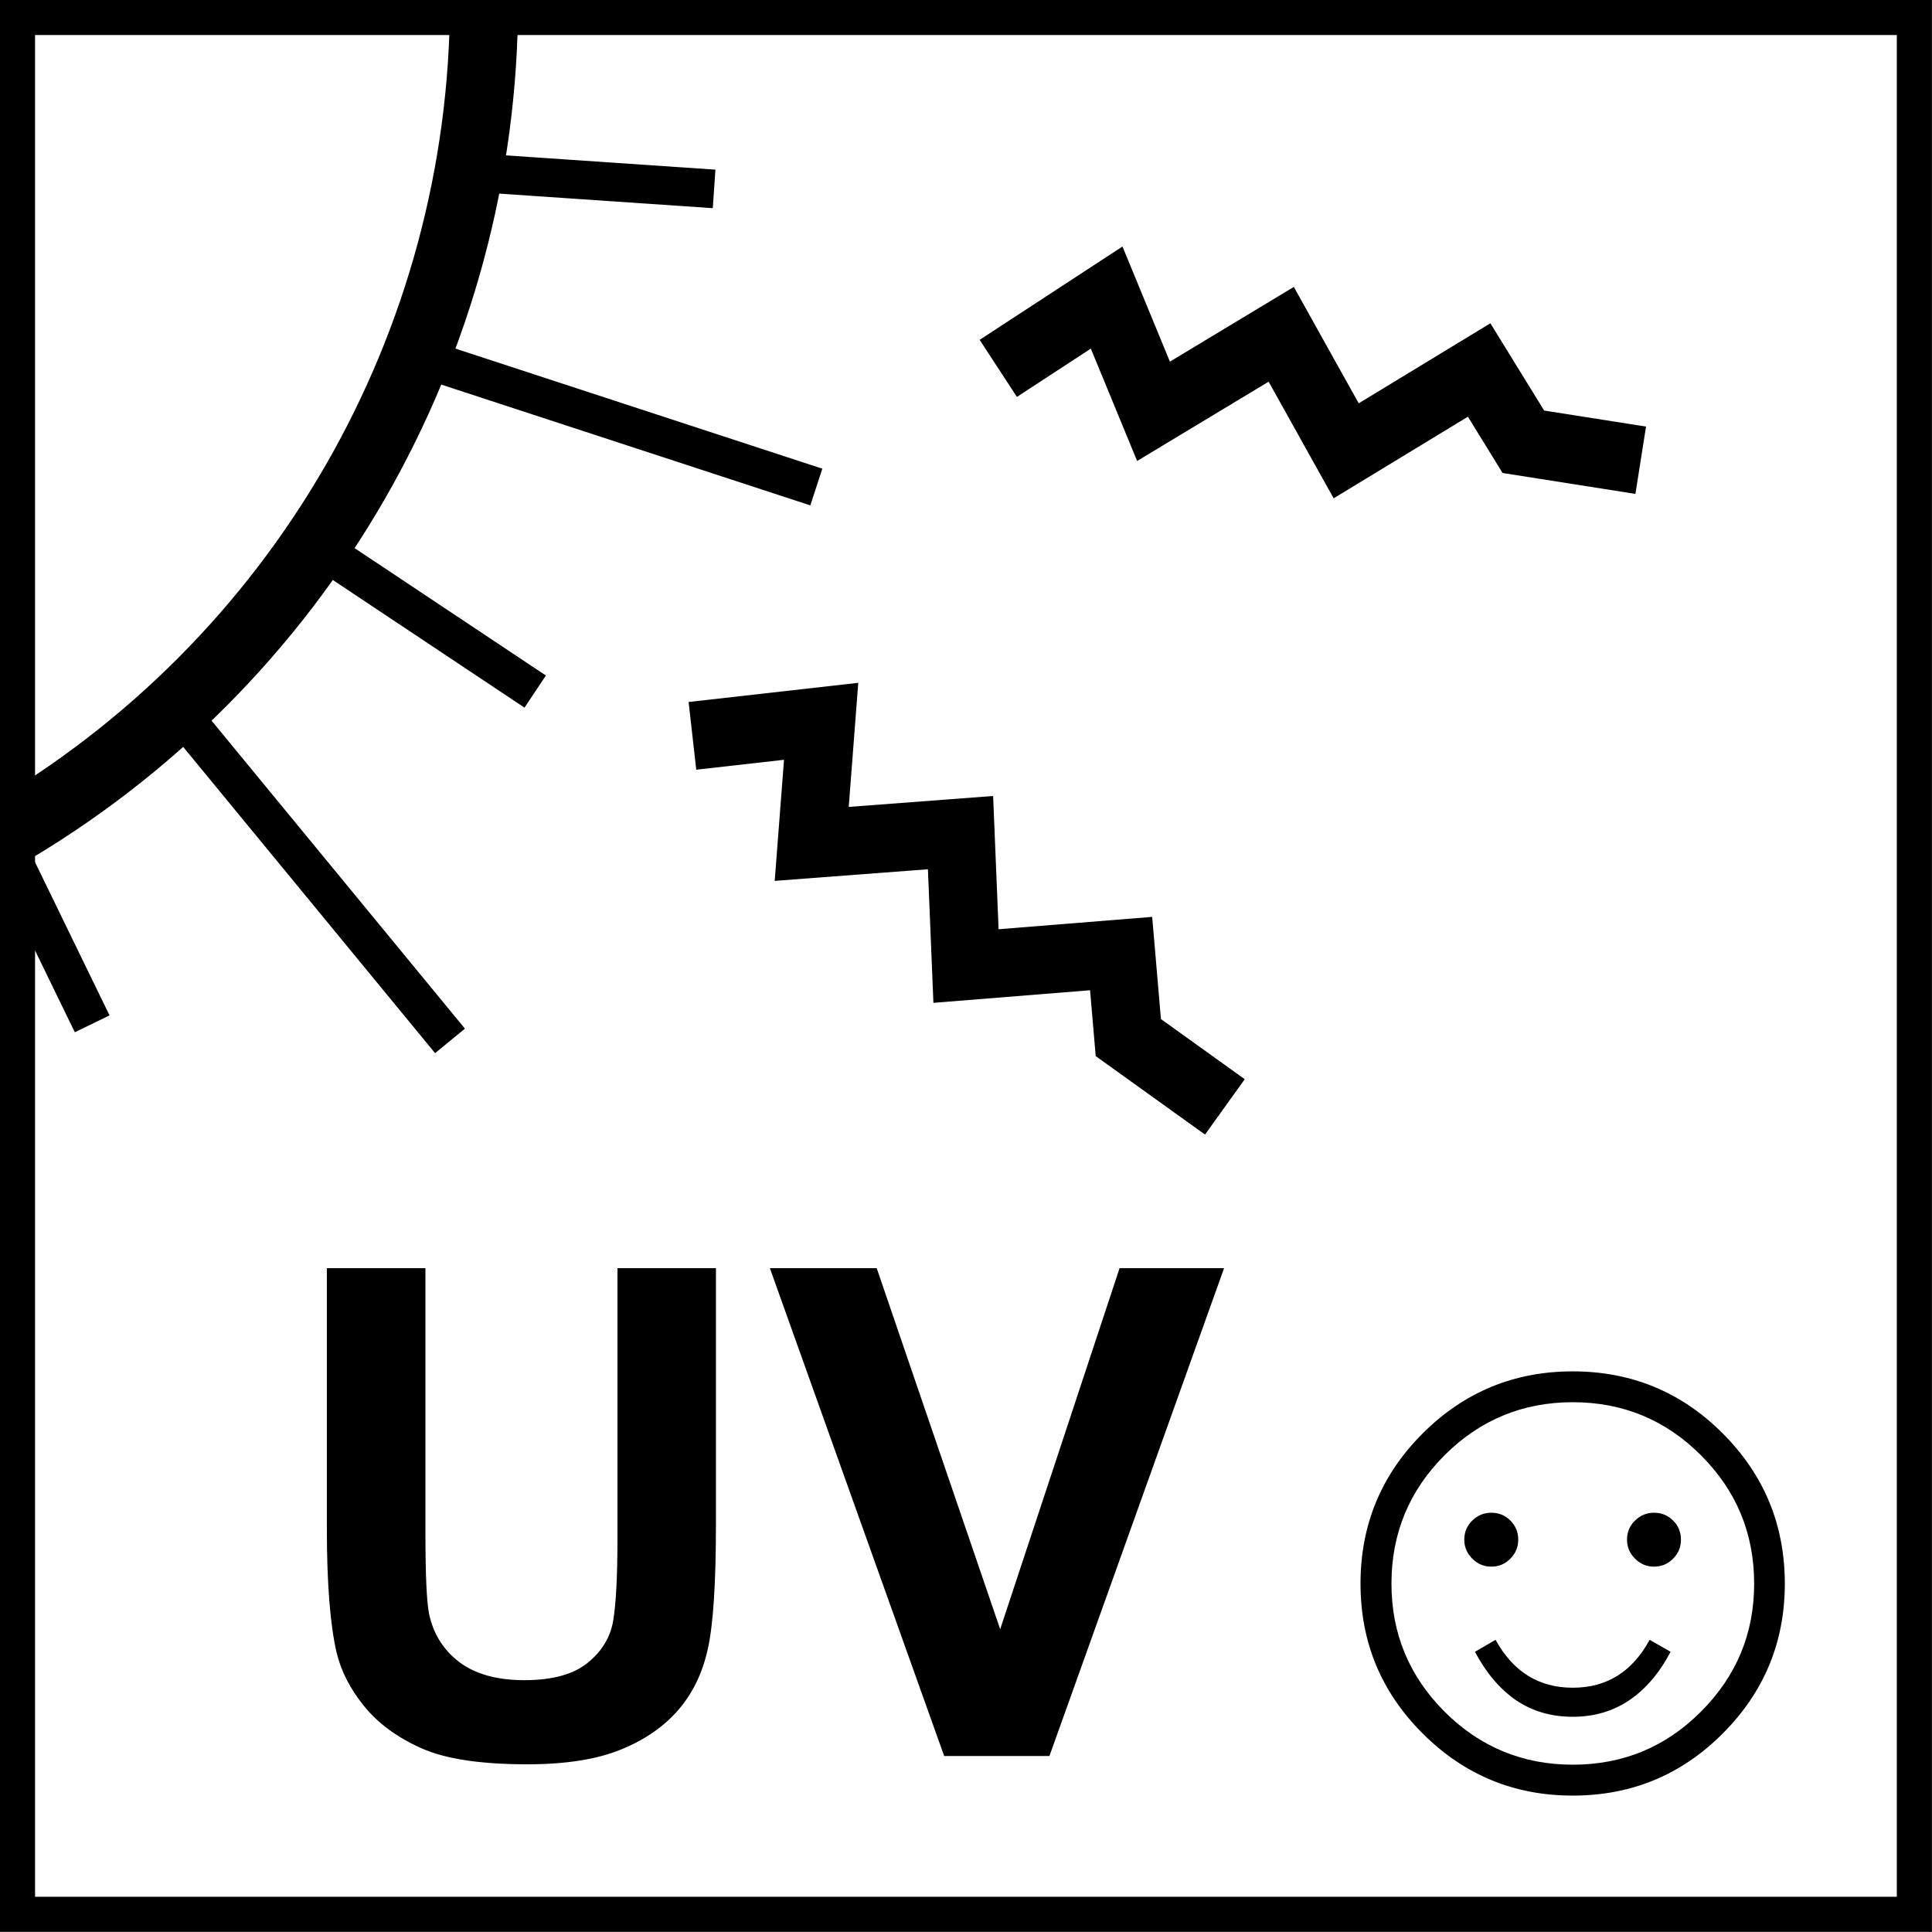
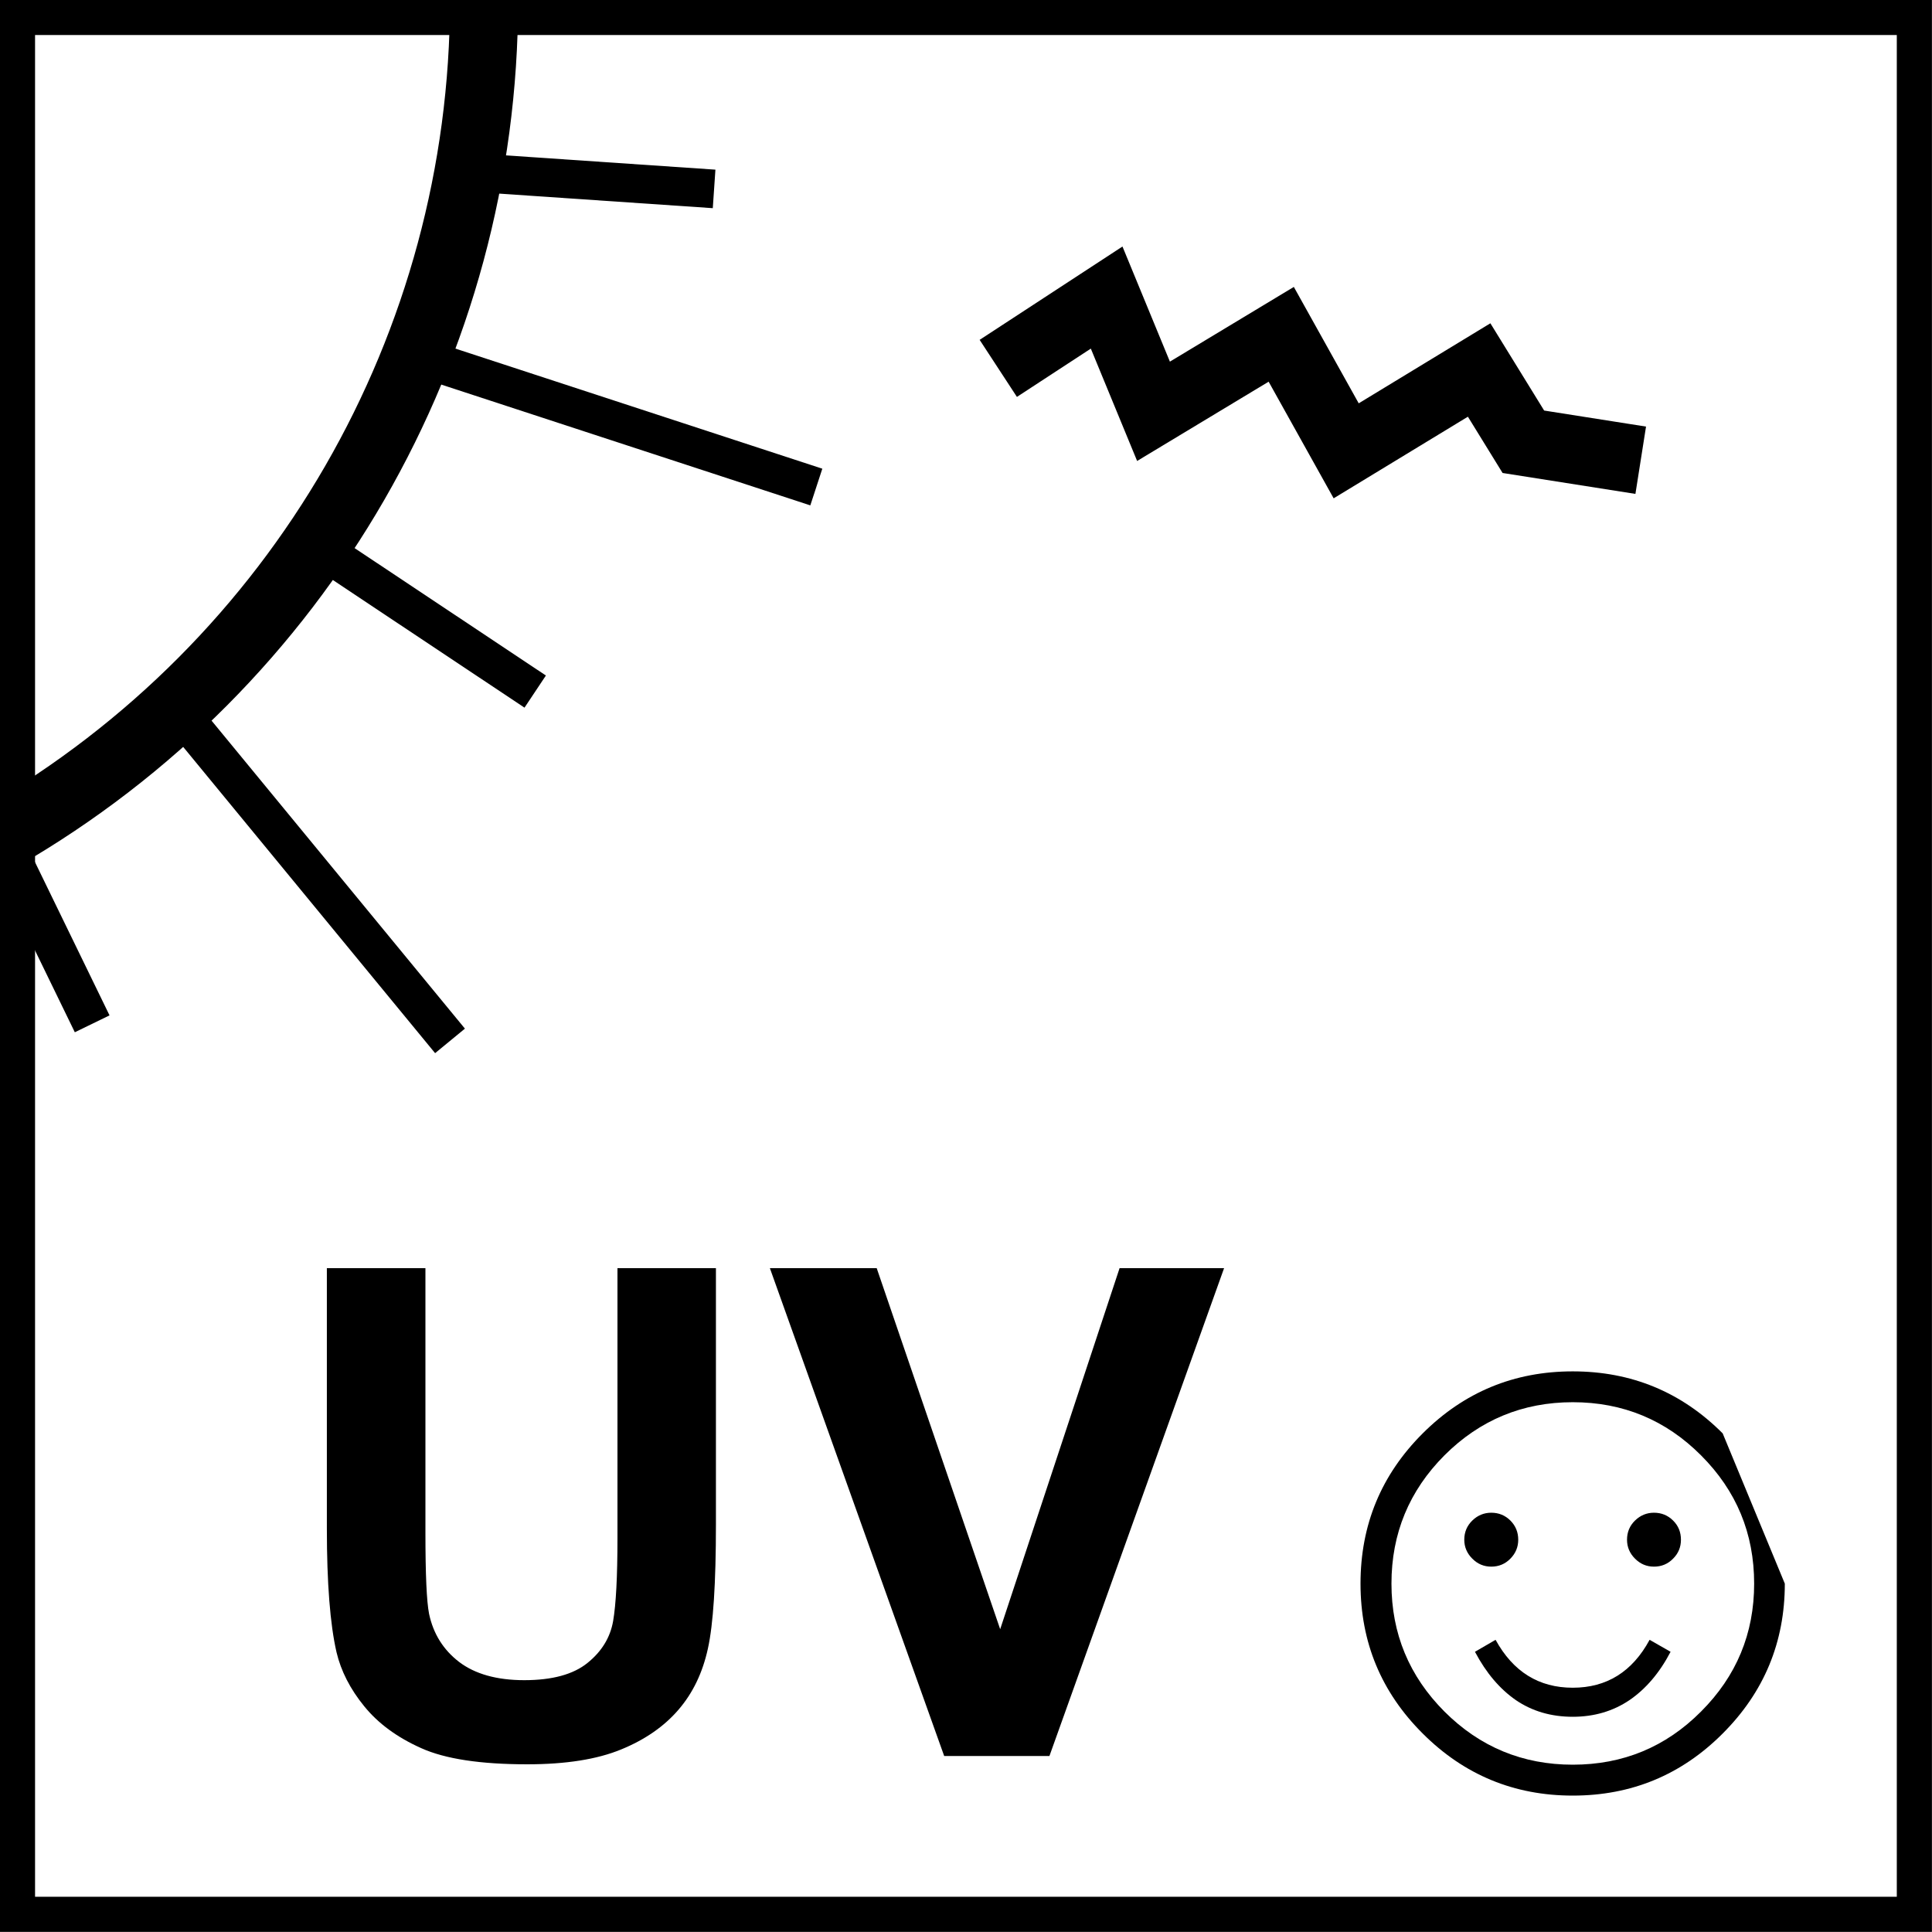
<svg xmlns="http://www.w3.org/2000/svg" xmlns:xlink="http://www.w3.org/1999/xlink" version="1.1" id="Layer_1" x="0px" y="0px" width="55px" height="55px" viewBox="0 0 55 55" enable-background="new 0 0 55 55" xml:space="preserve">
  <g>
    <g>
      <path d="M53.998,0.997v53h-53v-53H53.998 M54.998-0.003h-55v55h55V-0.003L54.998-0.003z" />
    </g>
  </g>
  <g>
    <defs>
      <rect id="SVGID_1_" y="0" width="55" height="55" />
    </defs>
    <clipPath id="SVGID_2_">
      <use xlink:href="#SVGID_1_" overflow="visible" />
    </clipPath>
    <path clip-path="url(#SVGID_2_)" fill="none" stroke="#000000" stroke-width="1.94" stroke-miterlimit="22.926" d="M0.032,23.816   C8.541,18.904,13.78,9.827,13.78,0.002" />
    <line clip-path="url(#SVGID_2_)" fill="none" stroke="#000000" stroke-width="1.099" stroke-miterlimit="22.926" x1="8.981" y1="15.522" x2="15.236" y2="19.688" />
    <line clip-path="url(#SVGID_2_)" fill="none" stroke="#000000" stroke-width="1.099" stroke-miterlimit="22.926" x1="11.846" y1="10.136" x2="23.239" y2="13.865" />
    <line clip-path="url(#SVGID_2_)" fill="none" stroke="#000000" stroke-width="1.099" stroke-miterlimit="22.926" x1="13.341" y1="4.902" x2="20.329" y2="5.378" />
    <line clip-path="url(#SVGID_2_)" fill="none" stroke="#000000" stroke-width="1.099" stroke-miterlimit="22.926" x1="5.005" y1="20.143" x2="12.811" y2="29.632" />
    <line clip-path="url(#SVGID_2_)" fill="none" stroke="#000000" stroke-width="1.099" stroke-miterlimit="22.926" x1="0.032" y1="23.816" x2="2.624" y2="29.146" />
    <path clip-path="url(#SVGID_2_)" d="M9.306,36.102h2.805v7.523c0,1.193,0.034,1.965,0.104,2.319   c0.12,0.566,0.406,1.025,0.859,1.371c0.449,0.34,1.067,0.516,1.851,0.516c0.795,0,1.395-0.163,1.799-0.49   c0.404-0.325,0.649-0.723,0.731-1.196c0.081-0.474,0.123-1.262,0.123-2.36v-7.683h2.803v7.296c0,1.667-0.076,2.843-0.228,3.531   c-0.15,0.69-0.43,1.27-0.838,1.743c-0.407,0.474-0.952,0.853-1.634,1.132c-0.683,0.281-1.572,0.422-2.671,0.422   c-1.326,0-2.333-0.151-3.017-0.459c-0.688-0.307-1.228-0.704-1.625-1.194c-0.398-0.487-0.662-1.004-0.788-1.537   c-0.183-0.796-0.275-1.971-0.275-3.524V36.102z" />
    <polygon clip-path="url(#SVGID_2_)" points="26.879,49.99 21.917,36.102 24.958,36.102 28.473,46.38 31.872,36.102 34.847,36.102    29.875,49.99  " />
-     <path clip-path="url(#SVGID_2_)" d="M50.81,45.083c0,1.668-0.591,3.089-1.769,4.267c-1.176,1.179-2.6,1.767-4.268,1.767   c-1.667,0-3.091-0.588-4.271-1.767c-1.182-1.178-1.771-2.599-1.771-4.267c0-1.675,0.59-3.099,1.771-4.278   c1.181-1.178,2.604-1.765,4.271-1.765c1.668,0,3.092,0.587,4.268,1.765C50.219,41.984,50.81,43.408,50.81,45.083 M49.937,45.083   c0-1.429-0.504-2.645-1.513-3.653c-1.004-1.007-2.223-1.512-3.65-1.512c-1.425,0-2.645,0.505-3.653,1.512   c-1.005,1.009-1.509,2.225-1.509,3.653c0,1.421,0.504,2.634,1.509,3.642c1.009,1.009,2.229,1.512,3.653,1.512   c1.428,0,2.646-0.503,3.65-1.512C49.433,47.717,49.937,46.504,49.937,45.083 M43.221,43.833c0,0.208-0.074,0.387-0.223,0.538   c-0.148,0.152-0.33,0.228-0.545,0.228c-0.209,0-0.389-0.075-0.54-0.228c-0.151-0.151-0.228-0.33-0.228-0.538   c0-0.216,0.076-0.397,0.228-0.546c0.151-0.147,0.331-0.223,0.54-0.223c0.215,0,0.396,0.075,0.545,0.223   C43.146,43.436,43.221,43.617,43.221,43.833 M41.989,47.023l0.587-0.341c0.499,0.909,1.231,1.364,2.197,1.364   c0.967,0,1.696-0.455,2.188-1.364l0.597,0.341c-0.315,0.602-0.705,1.057-1.17,1.376c-0.464,0.313-1.002,0.474-1.615,0.474   c-0.618,0-1.158-0.16-1.619-0.474C42.694,48.08,42.307,47.625,41.989,47.023 M47.853,43.833c0,0.208-0.072,0.387-0.223,0.538   c-0.148,0.152-0.33,0.228-0.545,0.228c-0.21,0-0.388-0.075-0.54-0.228c-0.151-0.151-0.227-0.33-0.227-0.538   c0-0.216,0.075-0.397,0.227-0.546c0.152-0.147,0.33-0.223,0.54-0.223c0.215,0,0.396,0.075,0.545,0.223   C47.78,43.436,47.853,43.617,47.853,43.833" />
-     <polyline clip-path="url(#SVGID_2_)" fill="none" stroke="#000000" stroke-width="1.94" stroke-miterlimit="22.926" points="   19.712,20.948 23.376,20.534 23.108,24.024 27.344,23.703 27.5,27.501 31.916,27.146 32.121,29.538 34.87,31.511  " />
+     <path clip-path="url(#SVGID_2_)" d="M50.81,45.083c0,1.668-0.591,3.089-1.769,4.267c-1.176,1.179-2.6,1.767-4.268,1.767   c-1.667,0-3.091-0.588-4.271-1.767c-1.182-1.178-1.771-2.599-1.771-4.267c0-1.675,0.59-3.099,1.771-4.278   c1.181-1.178,2.604-1.765,4.271-1.765c1.668,0,3.092,0.587,4.268,1.765M49.937,45.083   c0-1.429-0.504-2.645-1.513-3.653c-1.004-1.007-2.223-1.512-3.65-1.512c-1.425,0-2.645,0.505-3.653,1.512   c-1.005,1.009-1.509,2.225-1.509,3.653c0,1.421,0.504,2.634,1.509,3.642c1.009,1.009,2.229,1.512,3.653,1.512   c1.428,0,2.646-0.503,3.65-1.512C49.433,47.717,49.937,46.504,49.937,45.083 M43.221,43.833c0,0.208-0.074,0.387-0.223,0.538   c-0.148,0.152-0.33,0.228-0.545,0.228c-0.209,0-0.389-0.075-0.54-0.228c-0.151-0.151-0.228-0.33-0.228-0.538   c0-0.216,0.076-0.397,0.228-0.546c0.151-0.147,0.331-0.223,0.54-0.223c0.215,0,0.396,0.075,0.545,0.223   C43.146,43.436,43.221,43.617,43.221,43.833 M41.989,47.023l0.587-0.341c0.499,0.909,1.231,1.364,2.197,1.364   c0.967,0,1.696-0.455,2.188-1.364l0.597,0.341c-0.315,0.602-0.705,1.057-1.17,1.376c-0.464,0.313-1.002,0.474-1.615,0.474   c-0.618,0-1.158-0.16-1.619-0.474C42.694,48.08,42.307,47.625,41.989,47.023 M47.853,43.833c0,0.208-0.072,0.387-0.223,0.538   c-0.148,0.152-0.33,0.228-0.545,0.228c-0.21,0-0.388-0.075-0.54-0.228c-0.151-0.151-0.227-0.33-0.227-0.538   c0-0.216,0.075-0.397,0.227-0.546c0.152-0.147,0.33-0.223,0.54-0.223c0.215,0,0.396,0.075,0.545,0.223   C47.78,43.436,47.853,43.617,47.853,43.833" />
    <polyline clip-path="url(#SVGID_2_)" fill="none" stroke="#000000" stroke-width="1.94" stroke-miterlimit="22.926" points="   28.419,10.487 31.504,8.471 32.838,11.709 36.474,9.517 38.323,12.834 42.108,10.533 43.367,12.576 46.708,13.102  " />
  </g>
</svg>